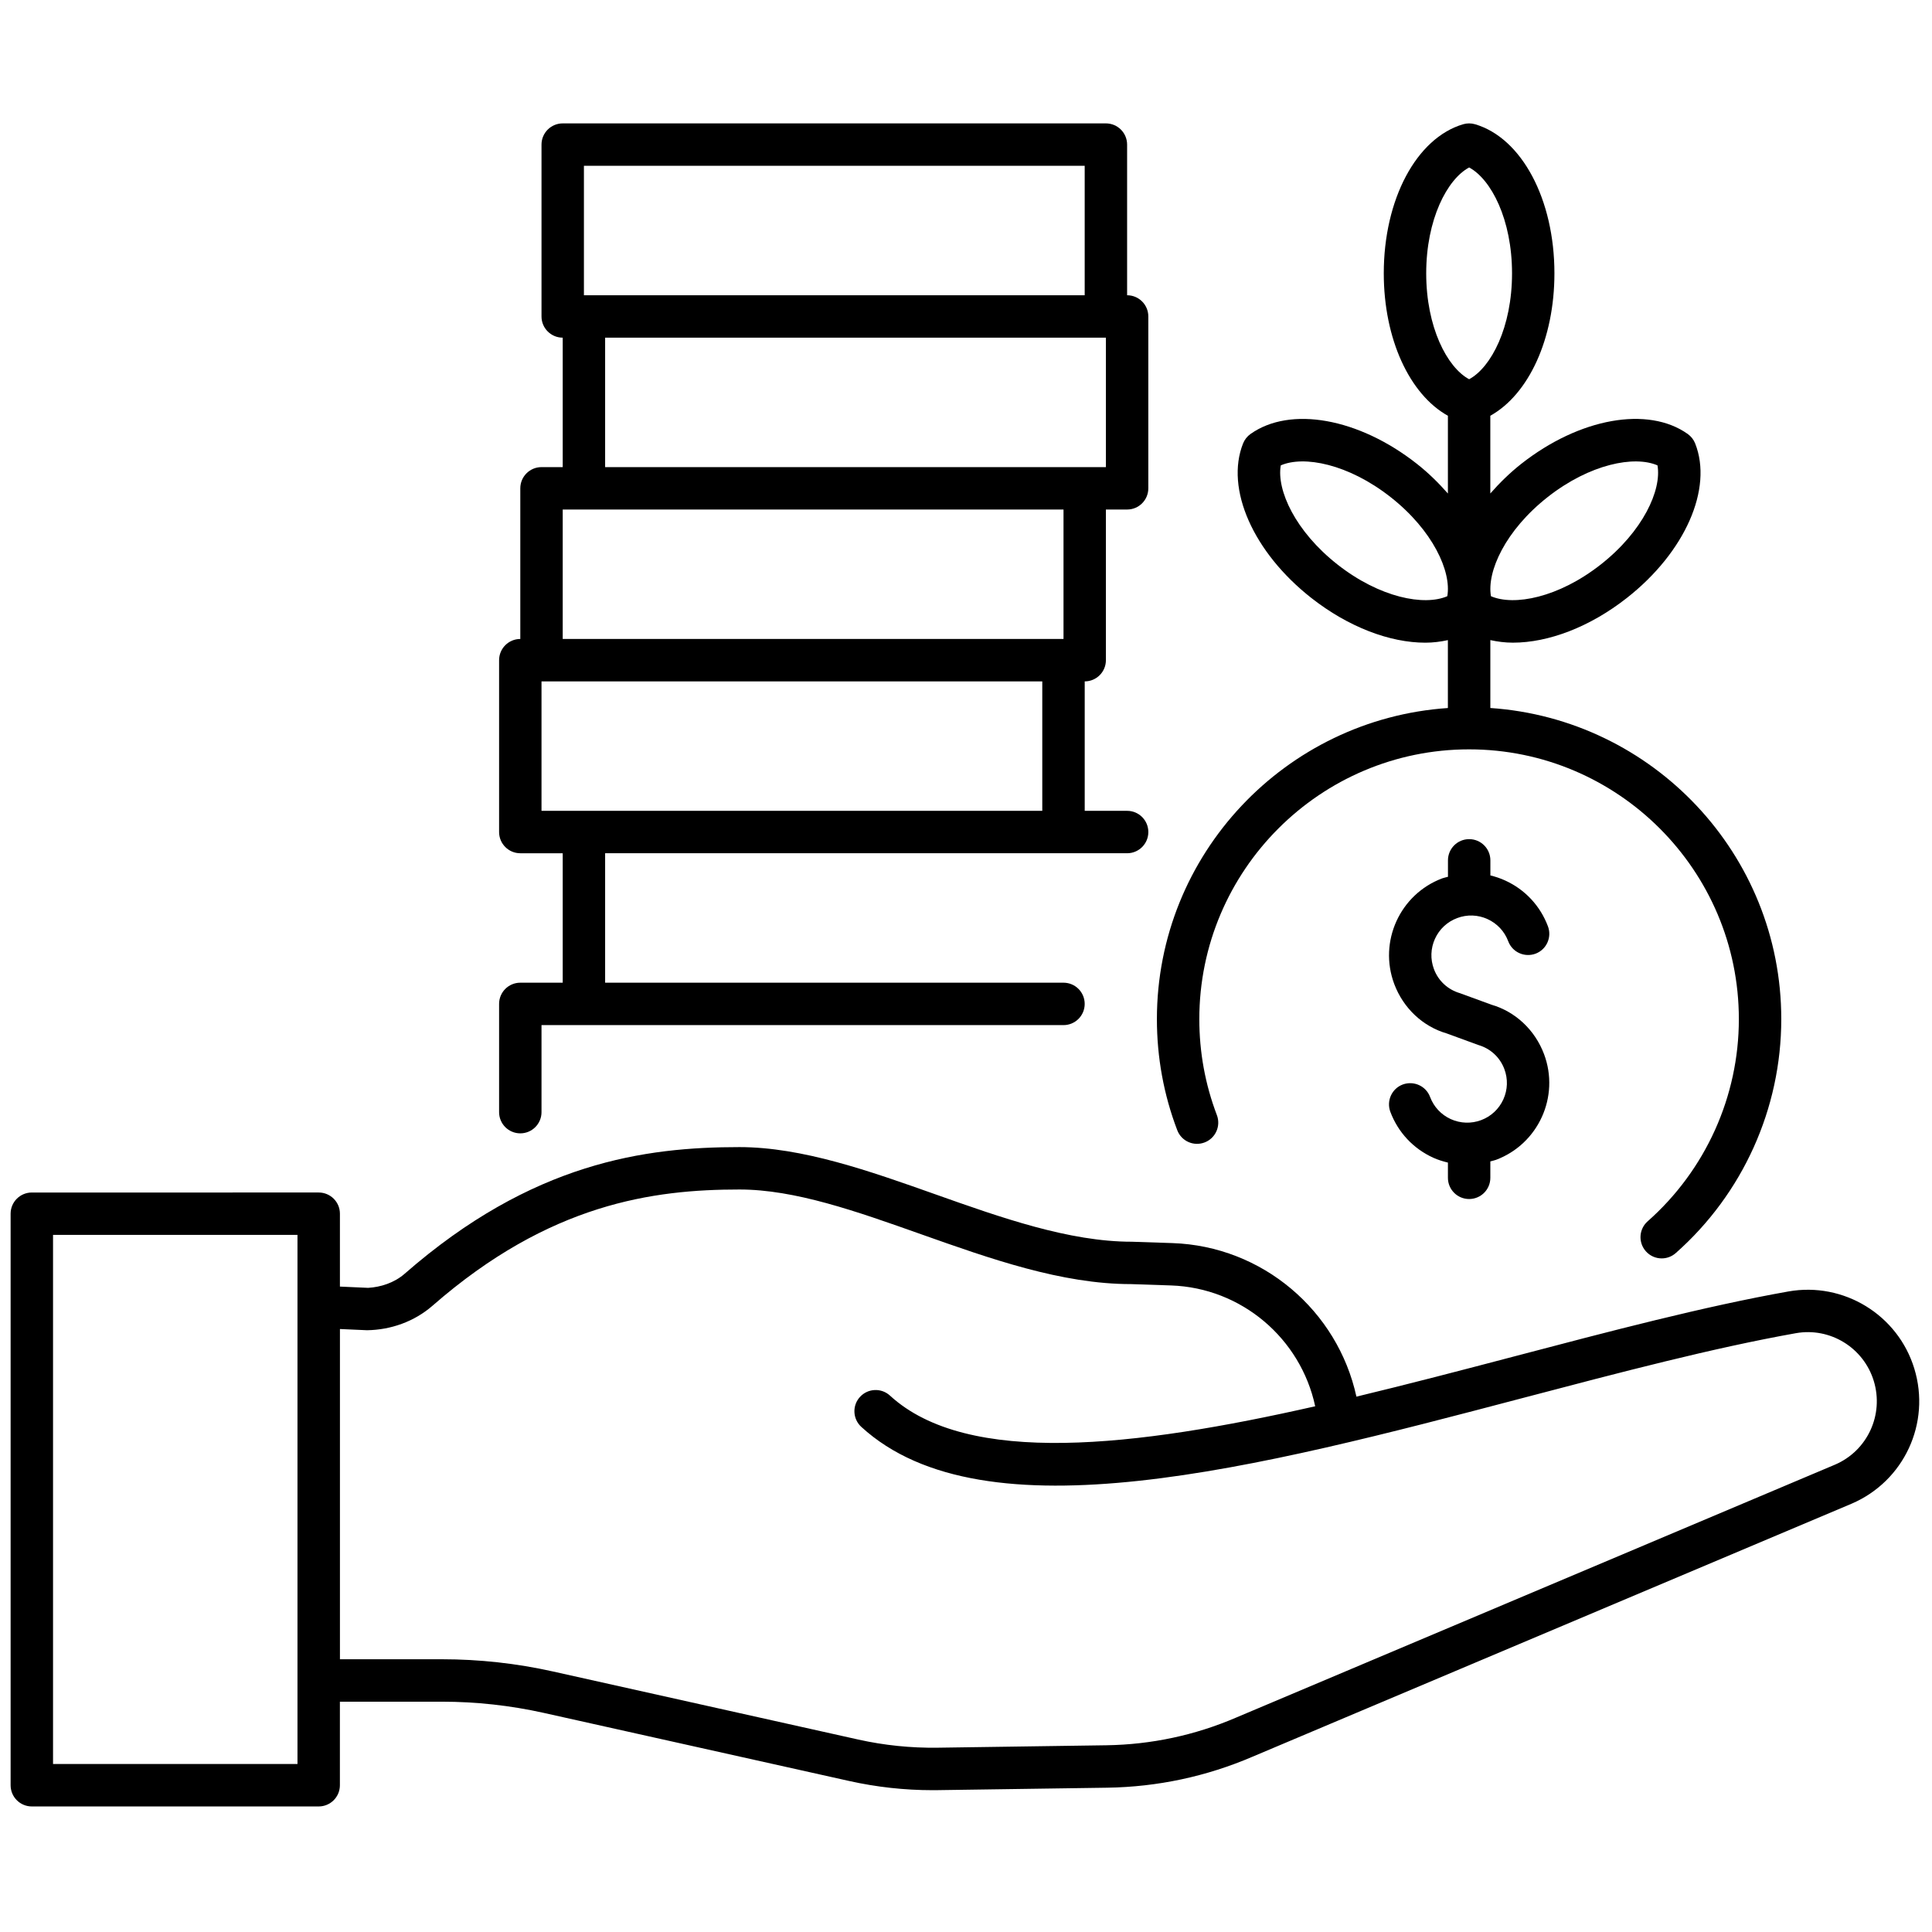
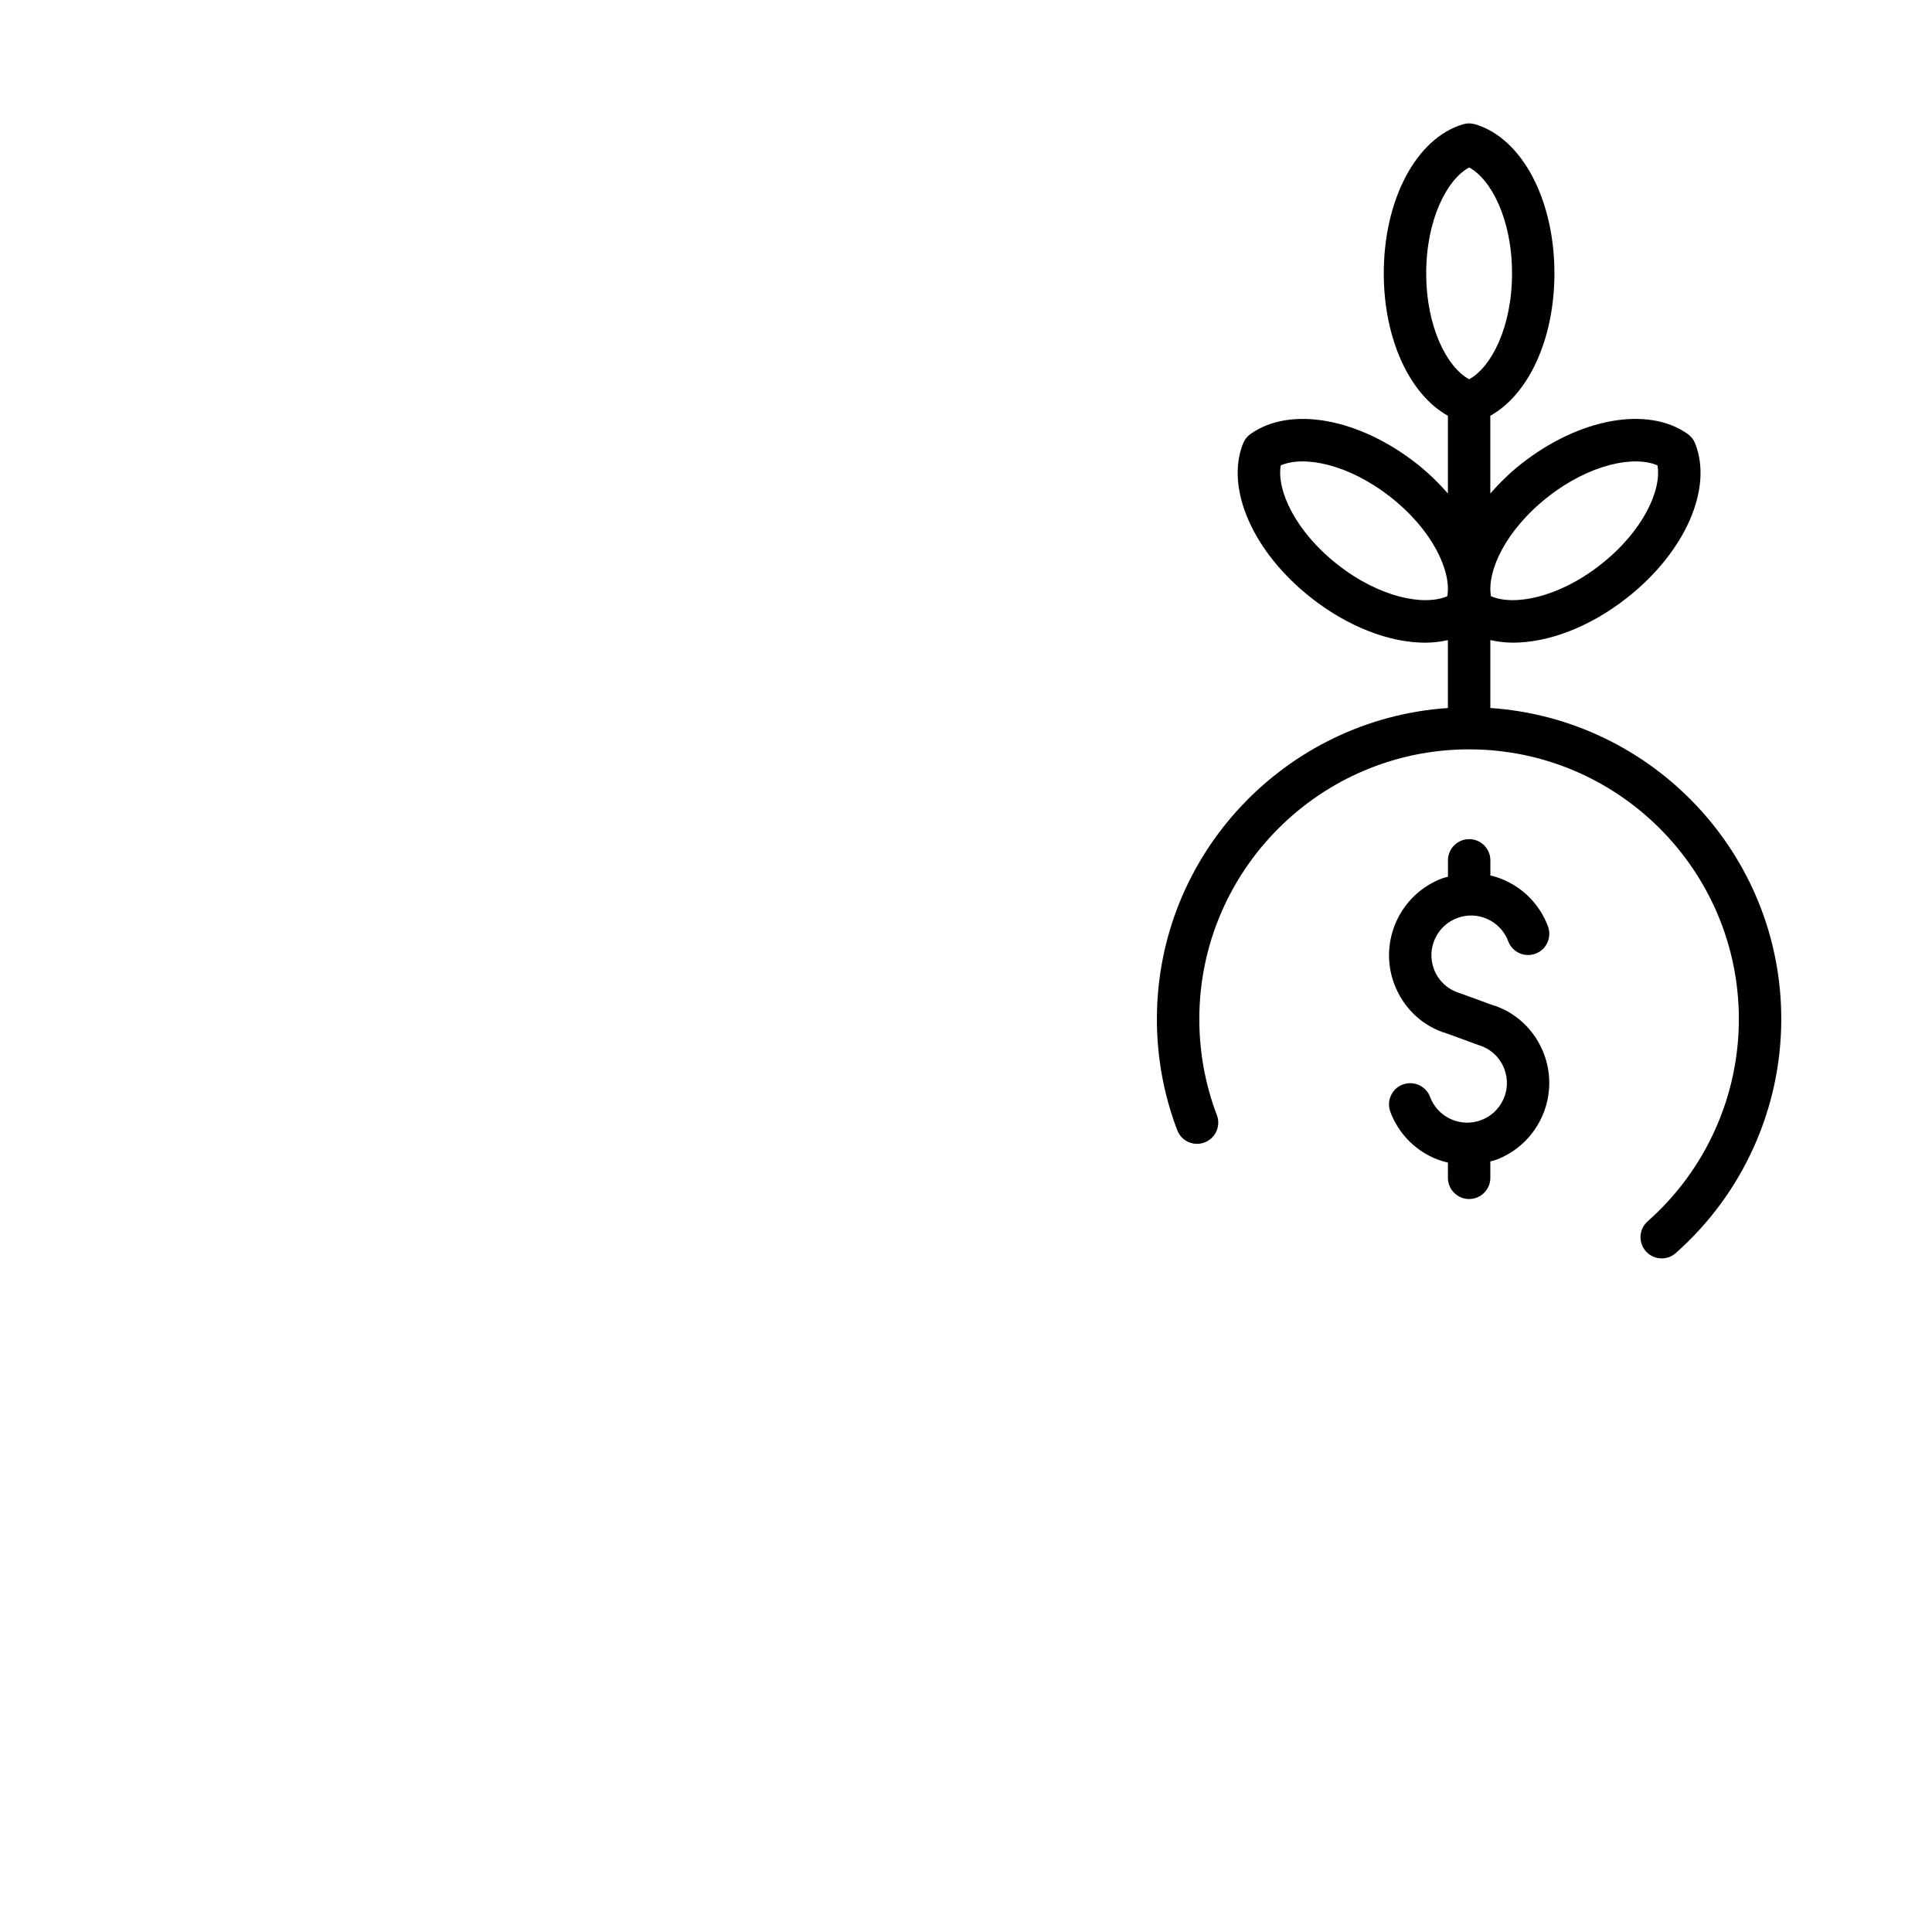
<svg xmlns="http://www.w3.org/2000/svg" version="1.1" width="256" height="256" viewBox="0 0 256 256" xml:space="preserve">
  <g style="stroke: none; stroke-width: 0; stroke-dasharray: none; stroke-linecap: butt; stroke-linejoin: miter; stroke-miterlimit: 10; fill: none; fill-rule: nonzero; opacity: 1;" transform="translate(1.407 1.407) scale(2.81 2.81)">
-     <path d="M 89.768 64.035 c -0.775 -2.538 -3.332 -4.099 -5.937 -3.637 c -3.978 0.708 -8.365 1.862 -13.01 3.084 c -2.416 0.635 -4.898 1.284 -7.36 1.876 c -0.886 -4.06 -4.431 -7.098 -8.679 -7.241 l -1.914 -0.064 c -2.956 0 -6.166 -1.138 -9.269 -2.238 c -3.084 -1.093 -6.273 -2.224 -9.232 -2.224 c -4.427 0 -9.764 0.709 -15.785 5.971 c -0.497 0.434 -1.135 0.631 -1.724 0.666 l -1.33 -0.06 v -3.436 c 0 -0.553 -0.448 -1 -1 -1 H 1 c -0.552 0 -1 0.447 -1 1 v 26.95 c 0 0.553 0.448 1 1 1 h 13.527 c 0.552 0 1 -0.447 1 -1 v -3.94 h 4.814 c 1.61 0 3.225 0.178 4.798 0.528 l 14.401 3.211 c 1.29 0.288 2.61 0.434 3.931 0.434 c 0.088 0 0.176 -0.001 0.264 -0.002 l 7.97 -0.115 c 2.377 -0.035 4.688 -0.529 6.866 -1.465 l 28.247 -11.93 C 89.287 69.341 90.555 66.603 89.768 64.035 z M 13.528 82.681 H 2 v -24.95 h 11.527 V 82.681 z M 86.035 68.562 l -28.247 11.93 c -1.942 0.834 -3.999 1.273 -6.112 1.305 l -7.97 0.115 c -1.253 0.016 -2.507 -0.111 -3.729 -0.383 l -14.401 -3.211 c -1.716 -0.383 -3.477 -0.577 -5.233 -0.577 h -4.814 V 62.169 l 1.277 0.057 c 1.116 -0.016 2.227 -0.403 3.093 -1.159 c 5.524 -4.826 10.415 -5.477 14.47 -5.477 c 2.615 0 5.504 1.024 8.563 2.109 c 3.263 1.156 6.635 2.353 9.901 2.352 c 0.001 0 0.002 0 0.002 0 l 1.88 0.063 c 3.336 0.113 6.118 2.505 6.802 5.698 c -8.467 1.918 -16.393 2.853 -20.052 -0.504 c -0.407 -0.373 -1.04 -0.345 -1.413 0.062 c -0.374 0.407 -0.346 1.039 0.061 1.413 c 5.798 5.317 18.721 1.92 31.218 -1.368 c 4.603 -1.211 8.952 -2.354 12.85 -3.049 c 1.618 -0.288 3.195 0.68 3.676 2.253 C 88.343 66.212 87.558 67.907 86.035 68.562 z" style="stroke: none; stroke-width: 1; stroke-dasharray: none; stroke-linecap: butt; stroke-linejoin: miter; stroke-miterlimit: 10; fill: rgb(0,0,0); fill-rule: nonzero; opacity: 1;" transform=" matrix(1 0 0 1 0 0) " stroke-linecap="round" />
    <path d="M 69.837 46.879 l -1.496 -0.547 c -0.57 -0.167 -1.017 -0.58 -1.224 -1.133 c -0.176 -0.468 -0.158 -0.976 0.048 -1.431 c 0.207 -0.455 0.579 -0.802 1.047 -0.977 c 0.466 -0.177 0.977 -0.159 1.431 0.048 c 0.454 0.207 0.802 0.578 0.977 1.046 c 0.194 0.518 0.771 0.776 1.288 0.585 c 0.517 -0.194 0.778 -0.771 0.585 -1.288 c -0.363 -0.968 -1.081 -1.737 -2.022 -2.165 c -0.225 -0.103 -0.458 -0.18 -0.693 -0.237 v -0.711 c 0 -0.552 -0.447 -1 -1 -1 s -1 0.448 -1 1 v 0.776 c -0.089 0.026 -0.18 0.039 -0.268 0.072 c -1.998 0.75 -3.014 2.985 -2.265 4.983 c 0.431 1.148 1.354 2.004 2.472 2.33 l 1.496 0.547 c 0.57 0.167 1.017 0.58 1.224 1.134 c 0.176 0.468 0.158 0.976 -0.048 1.431 c -0.207 0.454 -0.579 0.802 -1.047 0.977 c -0.466 0.175 -0.976 0.157 -1.431 -0.048 c -0.454 -0.207 -0.802 -0.579 -0.977 -1.047 c -0.194 -0.518 -0.771 -0.775 -1.288 -0.585 c -0.517 0.194 -0.778 0.771 -0.585 1.288 c 0.363 0.968 1.081 1.736 2.022 2.164 c 0.225 0.102 0.458 0.173 0.693 0.23 v 0.718 c 0 0.553 0.447 1 1 1 s 1 -0.447 1 -1 v -0.774 c 0.089 -0.026 0.18 -0.041 0.268 -0.074 c 1.998 -0.75 3.014 -2.984 2.265 -4.982 C 71.878 48.061 70.954 47.204 69.837 46.879 z" style="stroke: none; stroke-width: 1; stroke-dasharray: none; stroke-linecap: butt; stroke-linejoin: miter; stroke-miterlimit: 10; fill: rgb(0,0,0); fill-rule: nonzero; opacity: 1;" transform=" matrix(1 0 0 1 0 0) " stroke-linecap="round" />
    <path d="M 69.776 32.885 v -3.202 c 0.339 0.074 0.692 0.121 1.064 0.121 c 1.67 0 3.622 -0.732 5.377 -2.111 c 2.741 -2.154 4.064 -5.149 3.217 -7.284 c -0.071 -0.18 -0.193 -0.334 -0.352 -0.447 c -1.873 -1.328 -5.095 -0.751 -7.838 1.402 c -0.556 0.437 -1.036 0.914 -1.469 1.405 v -3.665 c 1.81 -1.008 3.023 -3.624 3.023 -6.716 c 0 -3.486 -1.538 -6.377 -3.739 -7.029 c -0.186 -0.055 -0.383 -0.055 -0.568 0 c -2.202 0.652 -3.74 3.543 -3.74 7.029 c 0 3.093 1.214 5.708 3.024 6.717 v 3.666 c -0.433 -0.492 -0.914 -0.969 -1.47 -1.406 c -2.742 -2.155 -5.965 -2.73 -7.837 -1.402 c -0.158 0.112 -0.28 0.267 -0.352 0.447 c -0.848 2.135 0.476 5.13 3.216 7.284 c 1.756 1.378 3.708 2.111 5.378 2.111 c 0.372 0 0.725 -0.047 1.064 -0.121 v 3.202 c -7.65 0.518 -13.721 6.89 -13.721 14.67 c 0 1.803 0.322 3.564 0.959 5.236 c 0.196 0.517 0.773 0.777 1.29 0.579 c 0.517 -0.196 0.775 -0.774 0.579 -1.29 c -0.55 -1.444 -0.828 -2.967 -0.828 -4.525 c 0 -7.014 5.706 -12.721 12.721 -12.721 s 12.721 5.706 12.721 12.721 c 0 3.644 -1.567 7.118 -4.3 9.534 c -0.414 0.365 -0.453 0.997 -0.087 1.411 c 0.197 0.224 0.473 0.338 0.749 0.338 c 0.235 0 0.472 -0.083 0.662 -0.251 c 3.162 -2.795 4.976 -6.815 4.976 -11.032 C 83.497 39.775 77.427 33.403 69.776 32.885 z M 72.481 22.937 c 1.996 -1.568 4.094 -1.964 5.177 -1.493 c 0.203 1.161 -0.679 3.107 -2.677 4.676 c -1.997 1.569 -4.093 1.964 -5.176 1.493 C 69.602 26.453 70.484 24.507 72.481 22.937 z M 67.747 27.613 c -1.083 0.471 -3.179 0.076 -5.177 -1.493 c -1.997 -1.569 -2.879 -3.516 -2.676 -4.676 c 1.083 -0.472 3.18 -0.075 5.176 1.494 C 67.068 24.507 67.95 26.453 67.747 27.613 z M 66.752 12.389 c 0 -2.54 0.986 -4.436 2.024 -4.993 c 1.038 0.557 2.023 2.453 2.023 4.993 s -0.985 4.436 -2.023 4.993 C 67.738 16.825 66.752 14.929 66.752 12.389 z" style="stroke: none; stroke-width: 1; stroke-dasharray: none; stroke-linecap: butt; stroke-linejoin: miter; stroke-miterlimit: 10; fill: rgb(0,0,0); fill-rule: nonzero; opacity: 1;" transform=" matrix(1 0 0 1 0 0) " stroke-linecap="round" />
-     <path d="M 51.648 30.63 v -7.104 h 1 c 0.553 0 1 -0.448 1 -1 v -8.104 c 0 -0.552 -0.447 -1 -1 -1 V 6.318 c 0 -0.552 -0.447 -1 -1 -1 H 26.034 c -0.552 0 -1 0.448 -1 1 v 8.104 c 0 0.552 0.448 1 1 1 v 6.104 h -1 c -0.552 0 -1 0.448 -1 1 v 7.104 c -0.552 0 -1 0.448 -1 1 v 8.104 c 0 0.552 0.448 1 1 1 h 2 v 6.104 h -2 c -0.552 0 -1 0.447 -1 1 v 5.104 c 0 0.553 0.448 1 1 1 s 1 -0.447 1 -1 v -4.104 h 24.614 c 0.553 0 1 -0.447 1 -1 c 0 -0.553 -0.447 -1 -1 -1 H 28.034 v -6.104 h 21.615 h 3 c 0.553 0 1 -0.448 1 -1 s -0.447 -1 -1 -1 h -2 V 31.63 C 51.201 31.63 51.648 31.182 51.648 30.63 z M 27.034 7.318 h 23.614 v 6.104 H 27.034 V 7.318 z M 28.034 15.422 h 23.614 v 6.104 h -1 H 28.034 V 15.422 z M 26.034 23.526 h 1 h 22.615 v 6.104 H 26.034 V 23.526 z M 48.648 37.734 H 27.034 h -2 V 31.63 h 23.614 V 37.734 z" style="stroke: none; stroke-width: 1; stroke-dasharray: none; stroke-linecap: butt; stroke-linejoin: miter; stroke-miterlimit: 10; fill: rgb(0,0,0); fill-rule: nonzero; opacity: 1;" transform=" matrix(1 0 0 1 0 0) " stroke-linecap="round" />
  </g>
</svg>